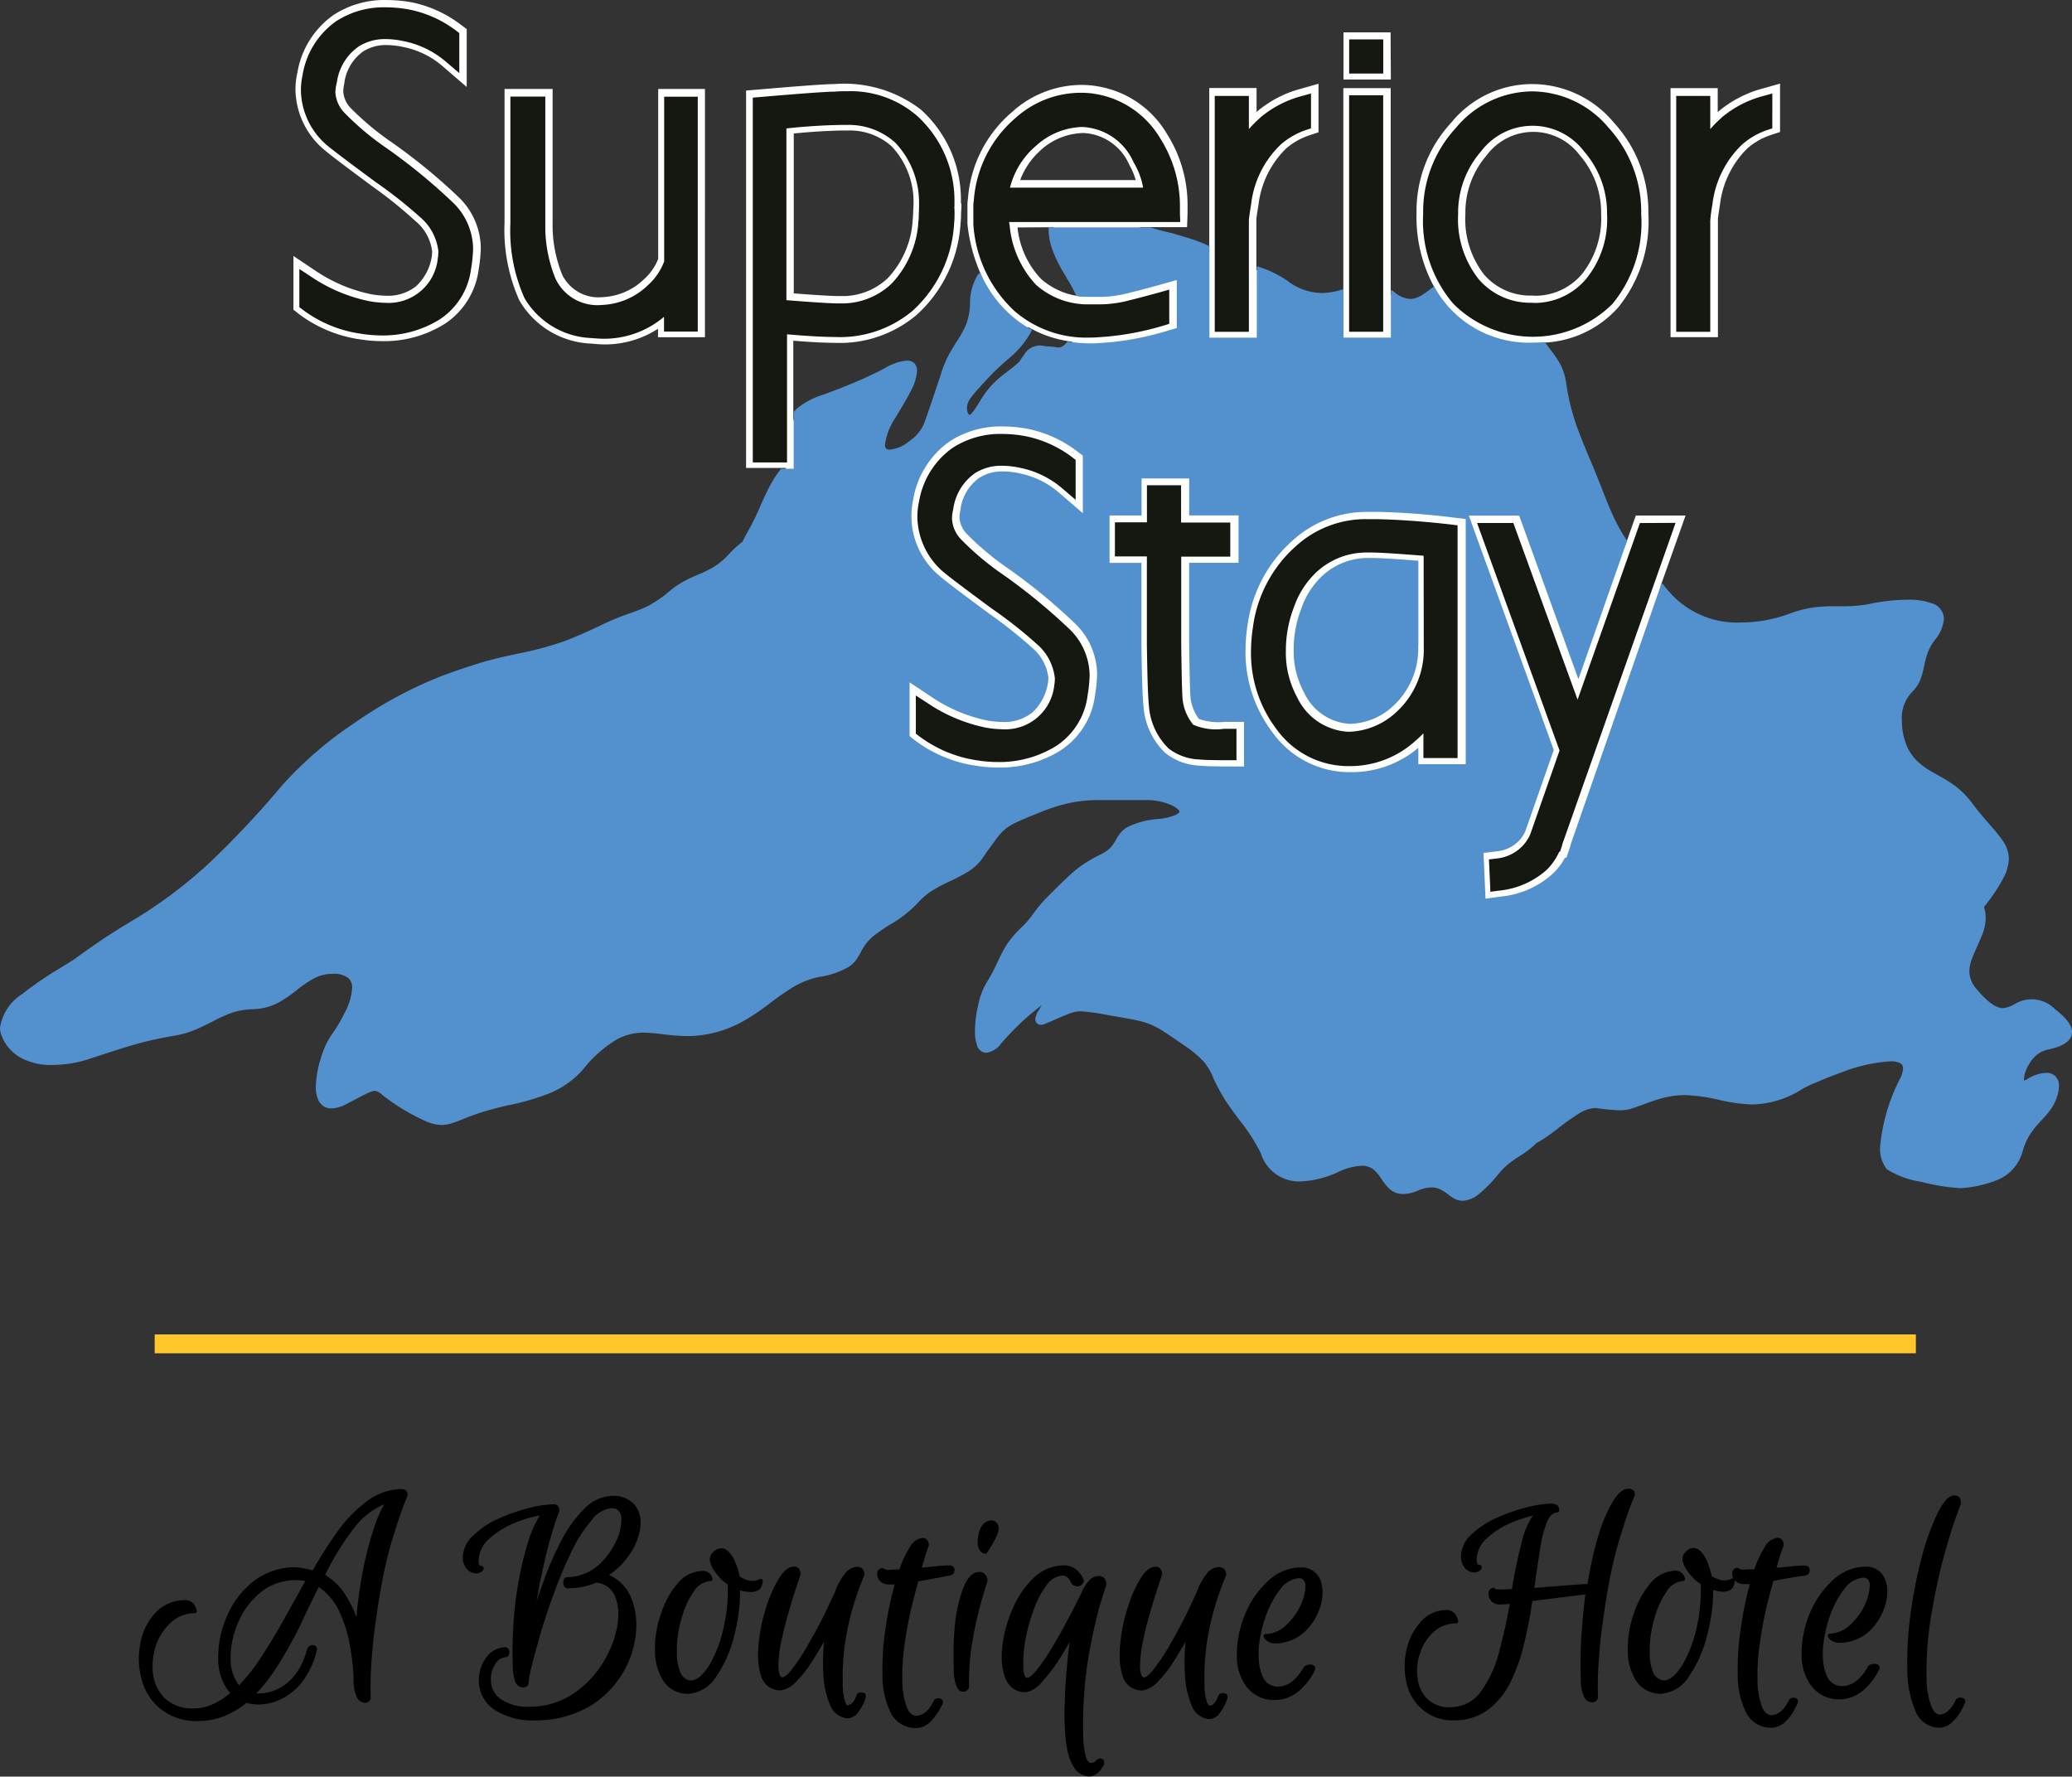
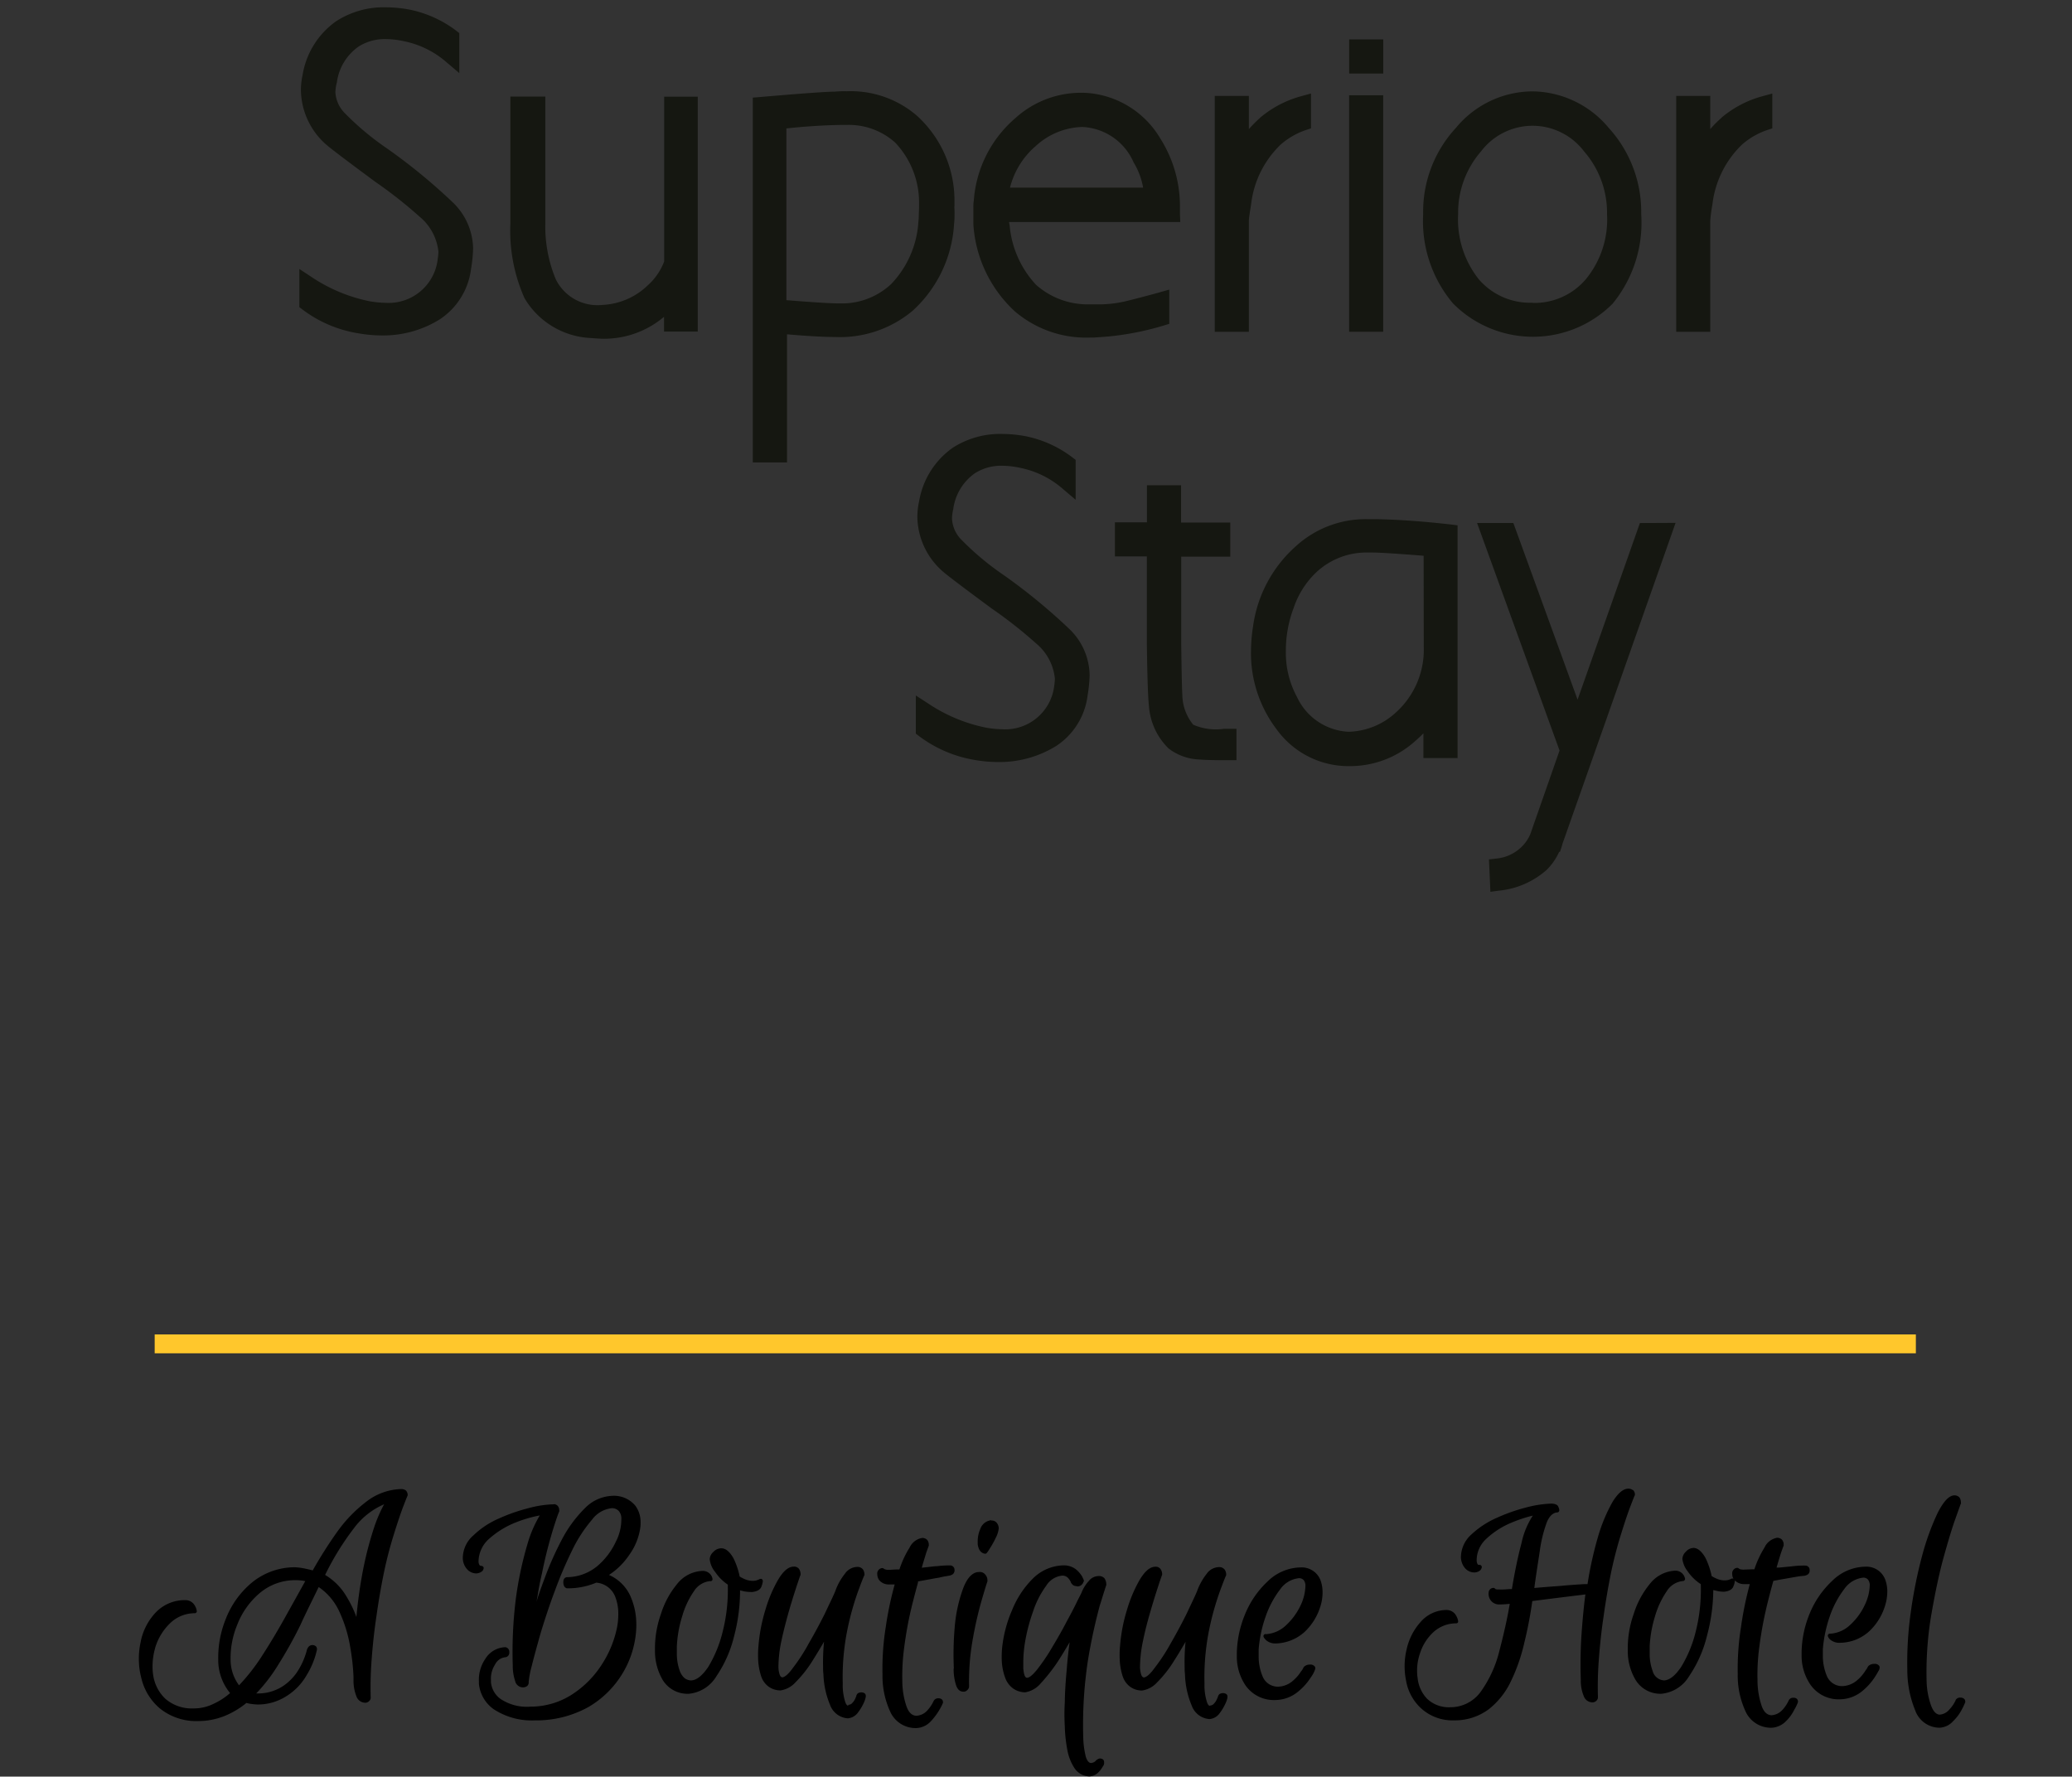
<svg xmlns="http://www.w3.org/2000/svg" width="69.977" height="60" viewBox="0 0 69.977 60">
  <rect x="0" y="0" width="69.977" height="60" fill="#333333" stroke="none" />
  <path d="M25.866,244.145a1.447,1.447,0,0,1-.285-.85,2.944,2.944,0,0,1,.229-1.207h0a2.645,2.645,0,0,1,.748-1.052,1.85,1.85,0,0,1,1.209-.442,1.623,1.623,0,0,1,.336.032l-.71,1.275h0c-.268.48-.525.9-.767,1.275a6.572,6.572,0,0,1-.761.969Zm4.9-6.114a4.8,4.8,0,0,0-.355.835,11.761,11.761,0,0,0-.382,1.515c-.079.425-.147.9-.2,1.455a3.807,3.807,0,0,0-.329-.682,2.065,2.065,0,0,0-.727-.737,9.219,9.219,0,0,1,.969-1.572h0a2.5,2.5,0,0,1,1.024-.814Zm-2.6,4.886h0a2.475,2.475,0,0,1-.293.707h0a1.731,1.731,0,0,1-.554.567,1.542,1.542,0,0,1-.833.229h-.04a5.66,5.66,0,0,0,.75-.979,14.476,14.476,0,0,0,.731-1.309h0c.085-.185.212-.459.393-.822h0l.236-.484a2.022,2.022,0,0,1,.7.835,4.621,4.621,0,0,1,.37,1.224h0a7.414,7.414,0,0,1,.106.973v.121h0a1.417,1.417,0,0,0,.1.542.319.319,0,0,0,.293.212.179.179,0,0,0,.13-.051.157.157,0,0,0,.057-.142,12.045,12.045,0,0,1,.032-1.262c.036-.495.089-.979.161-1.457h0q.1-.722.244-1.432a13.5,13.5,0,0,1,.34-1.323h0q.191-.616.319-.95c.081-.212.127-.329.14-.355a.077.077,0,0,0,.013-.042.213.213,0,0,0-.062-.155h0a.247.247,0,0,0-.14-.047h0a2,2,0,0,0-1.16.4,4.737,4.737,0,0,0-.994,1.011h0a14.516,14.516,0,0,0-.85,1.336l-.153-.038-.089-.019h0a2.145,2.145,0,0,0-.359-.049h0a2.288,2.288,0,0,0-1.466.527,3.019,3.019,0,0,0-.875,1.232,3.458,3.458,0,0,0-.249,1.366h0v.062h0a1.753,1.753,0,0,0,.4,1.062,2.316,2.316,0,0,1-.563.365h0a1.5,1.5,0,0,1-.673.153,1.36,1.36,0,0,1-.954-.329,1.377,1.377,0,0,1-.406-.784,1.968,1.968,0,0,1-.023-.249,2.337,2.337,0,0,1,.1-.722,1.912,1.912,0,0,1,.5-.8,1.194,1.194,0,0,1,.826-.331.059.059,0,0,0,.038-.013.079.079,0,0,0,.028-.032.127.127,0,0,0,0-.042.518.518,0,0,0-.064-.17.359.359,0,0,0-.317-.185h-.011a1.351,1.351,0,0,0-1,.425,2,2,0,0,0-.506,1.011,2.636,2.636,0,0,0-.055.637,2.477,2.477,0,0,0,.085.571,1.912,1.912,0,0,0,.625,1.015,1.95,1.95,0,0,0,1.285.425h0a2.4,2.4,0,0,0,.9-.172h0a2.885,2.885,0,0,0,.737-.44h0a1.089,1.089,0,0,0,.166.034,1.641,1.641,0,0,0,.212.019h0a1.791,1.791,0,0,0,1-.3,2.012,2.012,0,0,0,.661-.7,2.762,2.762,0,0,0,.342-.85h0a.151.151,0,0,0,0-.03.119.119,0,0,0-.055-.1.187.187,0,0,0-.1-.028h-.008a.181.181,0,0,0-.159.127Zm8.346-4.886a3.61,3.61,0,0,0-.867.13,5.974,5.974,0,0,0-1.013.355h0a2.87,2.87,0,0,0-.85.565,1.02,1.02,0,0,0-.359.771h0a.578.578,0,0,0,.153.382.425.425,0,0,0,.308.132h0a.336.336,0,0,0,.2-.081h0a.2.2,0,0,0,.045-.1.081.081,0,0,0-.079-.074.079.079,0,0,1-.064-.028.24.24,0,0,1-.032-.113,1.041,1.041,0,0,1,.368-.782,3.008,3.008,0,0,1,.9-.548,4.361,4.361,0,0,1,.8-.232,4.1,4.1,0,0,0-.425,1,12.045,12.045,0,0,0-.387,1.85h0a14.405,14.405,0,0,0-.1,2.211,1.636,1.636,0,0,0,.081.533.27.27,0,0,0,.27.212.231.231,0,0,0,.123-.036.157.157,0,0,0,.064-.147,3.114,3.114,0,0,1,.1-.525h0q.076-.317.306-1.134c.176-.574.334-1.039.472-1.4h0a13.762,13.762,0,0,1,.586-1.379,4.753,4.753,0,0,1,.673-1.039h0a.96.96,0,0,1,.667-.391.314.314,0,0,1,.225.081.365.365,0,0,1,.1.234h0a.58.58,0,0,1,0,.087,1.615,1.615,0,0,1-.183.724h0a2.413,2.413,0,0,1-.637.837,1.634,1.634,0,0,1-1.013.367h-.013c-.079.017-.117.079-.113.183s.045.176.123.193h.017a2.462,2.462,0,0,0,.973-.191.746.746,0,0,1,.637.469,1.546,1.546,0,0,1,.106.533,2.46,2.46,0,0,1-.04.5,3.579,3.579,0,0,1-.5,1.236,3.352,3.352,0,0,1-1,1.024,2.579,2.579,0,0,1-1.419.425,1.6,1.6,0,0,1-1.022-.263h0a.786.786,0,0,1-.319-.563v-.064a.875.875,0,0,1,.138-.531h0a.44.44,0,0,1,.359-.249h0a.142.142,0,0,0,.093-.059.161.161,0,0,0,.03-.1.1.1,0,0,0,0-.025.172.172,0,0,0-.036-.1.155.155,0,0,0-.093-.053H34.85a.822.822,0,0,0-.671.4,1.249,1.249,0,0,0-.212.756h0v.081h0a1.2,1.2,0,0,0,.489.85,2.342,2.342,0,0,0,1.4.384h0a3.628,3.628,0,0,0,1.812-.452h0a3.263,3.263,0,0,0,1.134-1.109,3.229,3.229,0,0,0,.467-1.379,2.785,2.785,0,0,0,.013-.374,2.337,2.337,0,0,0-.2-.886h0a1.421,1.421,0,0,0-.722-.712,2.4,2.4,0,0,0,.686-.678,2.076,2.076,0,0,0,.368-.892,1.294,1.294,0,0,0,.013-.236.92.92,0,0,0-.176-.531.937.937,0,0,0-.782-.334h0a1.364,1.364,0,0,0-.911.406,4.3,4.3,0,0,0-.752,1h0a10.725,10.725,0,0,0-.605,1.34c-.106.289-.212.565-.287.828l.032-.183h0c.042-.27.093-.529.151-.773h0a15.274,15.274,0,0,1,.391-1.54c.1-.317.166-.5.191-.55a.062.062,0,0,0,0-.043.212.212,0,0,0-.059-.155.223.223,0,0,0-.106-.051Zm5.275,2.6a.072.072,0,0,0,.051-.023.062.062,0,0,0,.019-.053.3.3,0,0,0-.055-.136.336.336,0,0,0-.28-.138h-.011a1.149,1.149,0,0,0-.85.442h0a2.974,2.974,0,0,0-.548,1.018,3.48,3.48,0,0,0-.2,1.2h0v.062h0a1.931,1.931,0,0,0,.268.973.986.986,0,0,0,.873.455h0a1.219,1.219,0,0,0,.933-.591,4.138,4.138,0,0,0,.6-1.36,6.052,6.052,0,0,0,.2-1.542l.121.03a1.2,1.2,0,0,0,.251.025H43.2c.176-.021.283-.087.314-.2a.561.561,0,0,0,.042-.164.1.1,0,0,0-.013-.049.085.085,0,0,0-.028-.028.068.068,0,0,0-.04,0,.066.066,0,0,0-.04.013l-.057.023h0a.424.424,0,0,1-.164.028.638.638,0,0,1-.24-.045,1.233,1.233,0,0,1-.2-.1,2.568,2.568,0,0,0-.212-.622h0c-.123-.212-.253-.323-.391-.331h-.036a.372.372,0,0,0-.259.132.329.329,0,0,0-.113.244.805.805,0,0,0,.185.425,1.538,1.538,0,0,0,.425.425v.042a5.708,5.708,0,0,1-.172,1.542,4.248,4.248,0,0,1-.491,1.2c-.2.293-.389.444-.576.452a.38.38,0,0,1-.225-.081.582.582,0,0,1-.157-.238,1.7,1.7,0,0,1-.1-.559v-.27h0a3.985,3.985,0,0,1,.181-1.02,2.853,2.853,0,0,1,.4-.85.729.729,0,0,1,.557-.338Zm4.65,4.2h0c-.034,0-.064-.036-.093-.108h0a1.842,1.842,0,0,1-.089-.637,8.051,8.051,0,0,1,.157-1.823,9.41,9.41,0,0,1,.37-1.319h0c.106-.285.17-.45.193-.495a.076.076,0,0,0,.013-.042.3.3,0,0,0-.055-.181.229.229,0,0,0-.2-.079.518.518,0,0,0-.408.234,1.99,1.99,0,0,0-.321.58c-.042.108-.134.3-.272.588h0l-.1.212c-.178.351-.353.676-.527.973h0a6.187,6.187,0,0,1-.529.818h0c-.153.212-.272.312-.359.323-.038,0-.066-.028-.087-.076a.835.835,0,0,1-.047-.274,4.272,4.272,0,0,1,.1-.879h0c.064-.3.149-.637.259-1.024.083-.289.172-.569.263-.85h0l.034-.1h0c.045-.136.072-.212.081-.234a.062.062,0,0,0,.011-.042.327.327,0,0,0-.049-.176.2.2,0,0,0-.185-.083h0c-.183,0-.359.159-.531.452a4.711,4.711,0,0,0-.425,1.011h0a5.666,5.666,0,0,0-.232,1.211,3.145,3.145,0,0,0-.013.4,2.124,2.124,0,0,0,.106.637h0a.709.709,0,0,0,.249.342.686.686,0,0,0,.4.127h0a.85.85,0,0,0,.514-.28,4,4,0,0,0,.533-.665c.134-.212.274-.44.425-.7a7.036,7.036,0,0,0-.032.879,1.4,1.4,0,0,0,.011.212,2.932,2.932,0,0,0,.225,1.045h0a.686.686,0,0,0,.6.452h0a.472.472,0,0,0,.34-.193h0a1.7,1.7,0,0,0,.2-.334.85.85,0,0,0,.066-.2v-.042a.1.1,0,0,0-.064-.089.2.2,0,0,0-.091-.019.212.212,0,0,0-.083.017.119.119,0,0,0-.062.053.13.13,0,0,0-.023.064h0l-.028.066h0a.467.467,0,0,1-.1.153h0a.17.17,0,0,1-.132.066Zm4.831-6.262a.444.444,0,0,0-.37.3,1.041,1.041,0,0,0-.085.452h0v.062c.028.189.106.293.24.317h.013a.074.074,0,0,0,.049-.019,1.523,1.523,0,0,0,.115-.17,2.91,2.91,0,0,0,.187-.336.935.935,0,0,0,.106-.327h0a.306.306,0,0,0-.064-.187.212.212,0,0,0-.187-.081Zm3.135,2.056a.391.391,0,0,0-.038-.1l-.023-.051h0a.937.937,0,0,0-.212-.246.669.669,0,0,0-.425-.134h0a1.512,1.512,0,0,0-1.03.446h0a3.161,3.161,0,0,0-.7,1.062,4.31,4.31,0,0,0-.334,1.243,3.256,3.256,0,0,0-.017.425,1.912,1.912,0,0,0,.123.637h0a.761.761,0,0,0,.261.344.712.712,0,0,0,.408.13h0a.865.865,0,0,0,.523-.3h0a6.03,6.03,0,0,0,.554-.7c.1-.151.244-.382.425-.693-.047.34-.079.654-.1.941q-.057.6-.064,1.09a6.8,6.8,0,0,0,0,.807,4.867,4.867,0,0,0,.087.807,1.646,1.646,0,0,0,.249.622h0a.625.625,0,0,0,.493.266h.011a.47.47,0,0,0,.266-.11.831.831,0,0,0,.157-.191l.042-.066a.151.151,0,0,0,.023-.068v-.053a.106.106,0,0,0-.045-.089.159.159,0,0,0-.091-.028h-.017a.283.283,0,0,0-.151.1.27.27,0,0,1-.138.053c-.074,0-.134-.081-.176-.212a2.949,2.949,0,0,1-.087-.659,14.388,14.388,0,0,1,.157-2.585,18.677,18.677,0,0,1,.4-1.857l.049-.153h0c.1-.327.159-.508.172-.54a.081.081,0,0,0,0-.04.355.355,0,0,0-.059-.189h0a.238.238,0,0,0-.2-.079.425.425,0,0,0-.331.166,1.274,1.274,0,0,0-.244.389h0a.76.76,0,0,1-.036.076h0l-.108.212h0c-.083.176-.212.425-.376.724h0c-.108.212-.27.5-.489.865a6.584,6.584,0,0,1-.489.72c-.142.178-.253.272-.334.283s-.117-.113-.136-.306v-.149a4.125,4.125,0,0,1,.055-.729,6.017,6.017,0,0,1,.272-1.047h0a3.08,3.08,0,0,1,.444-.873h0a.72.72,0,0,1,.546-.346.261.261,0,0,1,.212.1h0a.559.559,0,0,1,.076.117v.013a.28.28,0,0,0,.042.057.166.166,0,0,0,.087.059l.1.019H54.2a.212.212,0,0,0,.168-.113l.015-.036a.17.17,0,0,0,.021-.051Zm4.249,4.212h0c-.032,0-.062-.036-.091-.108h0a1.842,1.842,0,0,1-.089-.637,8.051,8.051,0,0,1,.157-1.823,9.41,9.41,0,0,1,.37-1.319h0c.106-.285.17-.45.193-.495a.077.077,0,0,0,.013-.042.3.3,0,0,0-.055-.181.234.234,0,0,0-.2-.079.523.523,0,0,0-.41.234,2.042,2.042,0,0,0-.319.58c-.045.108-.134.3-.272.588h0l-.1.212c-.176.351-.353.676-.525.973h0a6.187,6.187,0,0,1-.535.816h0c-.153.212-.274.312-.361.323-.036,0-.064-.028-.087-.076a.9.9,0,0,1-.047-.274,4.437,4.437,0,0,1,.1-.879h0q.091-.455.259-1.024c.083-.289.17-.569.263-.85h0l.032-.1h0l.081-.234a.064.064,0,0,0,.013-.042.31.31,0,0,0-.051-.176.193.193,0,0,0-.183-.083h0c-.181,0-.357.159-.531.452a4.714,4.714,0,0,0-.425,1.011h0a5.538,5.538,0,0,0-.232,1.211,3.144,3.144,0,0,0-.013.4,2.124,2.124,0,0,0,.106.637h0a.709.709,0,0,0,.249.342.684.684,0,0,0,.4.127h0a.85.85,0,0,0,.514-.28,3.892,3.892,0,0,0,.531-.665c.136-.212.276-.44.425-.7a7.01,7.01,0,0,0-.03.879,1.4,1.4,0,0,0,.011.212,2.932,2.932,0,0,0,.229,1.066h0a.686.686,0,0,0,.6.452h0a.467.467,0,0,0,.338-.193h0a1.6,1.6,0,0,0,.2-.334.8.8,0,0,0,.068-.2v-.042a.1.1,0,0,0-.064-.089.2.2,0,0,0-.091-.019.213.213,0,0,0-.083.017.11.11,0,0,0-.062.053.162.162,0,0,0-.025.064h0l-.03.066h0a.471.471,0,0,1-.1.153h0a.172.172,0,0,1-.134.066Zm1.882-2.424a.072.072,0,0,0-.051.023.068.068,0,0,0-.019.053c0,.03.032.074.091.134a.469.469,0,0,0,.321.108h0a1.506,1.506,0,0,0,.988-.4h0a1.978,1.978,0,0,0,.527-.867,1.568,1.568,0,0,0,.068-.5,1.171,1.171,0,0,0-.072-.376h0a.68.68,0,0,0-.659-.425h0a1.629,1.629,0,0,0-1.12.469,3.144,3.144,0,0,0-.761,1.1h0a3.637,3.637,0,0,0-.283,1.309v.147a1.736,1.736,0,0,0,.3.969,1.17,1.17,0,0,0,1.024.484h0a1.215,1.215,0,0,0,.729-.27,2.007,2.007,0,0,0,.444-.491,1.007,1.007,0,0,0,.153-.293v-.032a.1.1,0,0,0-.011-.036.178.178,0,0,0-.17-.074.278.278,0,0,0-.166.047.155.155,0,0,0-.057.062h0a.472.472,0,0,1-.083.127h0l-.019.032h0a1.4,1.4,0,0,1-.3.319.786.786,0,0,1-.459.159.554.554,0,0,1-.518-.355,1.761,1.761,0,0,1-.13-.637v-.263a4.361,4.361,0,0,1,.234-1.109,3.278,3.278,0,0,1,.5-.933.879.879,0,0,1,.637-.368.212.212,0,0,1,.147.062.3.3,0,0,1,.062.183,1.629,1.629,0,0,1-.161.669,2.182,2.182,0,0,1-.495.678,1.079,1.079,0,0,1-.688.3Zm9.687-4.406h0a3.75,3.75,0,0,0-.867.127h0a6.143,6.143,0,0,0-1.013.355h0a3.057,3.057,0,0,0-.85.557,1.045,1.045,0,0,0-.359.773h0a.589.589,0,0,0,.153.385.425.425,0,0,0,.308.13h0a.317.317,0,0,0,.2-.081h0a.212.212,0,0,0,.045-.1.081.081,0,0,0-.023-.053.077.077,0,0,0-.055-.023c-.032,0-.051,0-.062-.021a.251.251,0,0,1-.034-.119.986.986,0,0,1,.327-.741,2.814,2.814,0,0,1,.831-.537,4.778,4.778,0,0,1,.739-.246,2.721,2.721,0,0,0-.382.926c-.117.44-.227.958-.325,1.555-.115,0-.2.013-.246.013h0a1.981,1.981,0,0,1-.212,0,.244.244,0,0,1-.1-.013h0a.07.07,0,0,0-.028-.028.068.068,0,0,0-.04-.011h-.011a.166.166,0,0,0-.149.17.164.164,0,0,0,0,.064.351.351,0,0,0,.355.325h0a3.317,3.317,0,0,0,.359-.021c-.087.516-.212,1.062-.361,1.629a3.989,3.989,0,0,1-.62,1.34,1.26,1.26,0,0,1-1.028.523,1.062,1.062,0,0,1-.782-.285,1.181,1.181,0,0,1-.321-.7h0a1.164,1.164,0,0,1-.017-.191,1.759,1.759,0,0,1,.1-.652h0a1.646,1.646,0,0,1,.457-.714,1.137,1.137,0,0,1,.763-.291.074.074,0,0,0,.038-.011.068.068,0,0,0,.025-.03.1.1,0,0,0,0-.045.5.5,0,0,0-.064-.172.367.367,0,0,0-.317-.193h-.013a1.16,1.16,0,0,0-.867.4,2.033,2.033,0,0,0-.474.918A2.443,2.443,0,0,0,65.282,244a1.644,1.644,0,0,0,.512.928,1.57,1.57,0,0,0,1.109.4h0a1.912,1.912,0,0,0,1.168-.374,2.63,2.63,0,0,0,.758-.964,6.055,6.055,0,0,0,.448-1.3,13.66,13.66,0,0,0,.266-1.391l.45-.057.544-.068h0l.41-.051h0l.389-.047q-.076.563-.132,1.362a15.232,15.232,0,0,0-.023,1.529,1.324,1.324,0,0,0,.1.542.314.314,0,0,0,.291.212.178.178,0,0,0,.13-.051.159.159,0,0,0,.057-.142,12.074,12.074,0,0,1,.032-1.264c.036-.495.089-.979.161-1.457h0q.1-.722.244-1.434a13.6,13.6,0,0,1,.34-1.321h0q.191-.614.319-.95c.081-.212.127-.329.14-.355a.077.077,0,0,0,.013-.042.213.213,0,0,0-.062-.155h-.011a.253.253,0,0,0-.144-.047h0c-.185,0-.365.164-.546.461a5.611,5.611,0,0,0-.48,1.154h0a12.663,12.663,0,0,0-.357,1.608H71.32c-.323.019-.58.038-.773.057l-.161.013c-.329.023-.586.045-.775.062q.053-.4.153-1.039h0l.032-.212h0a4.559,4.559,0,0,1,.238-.971c.089-.212.212-.323.351-.329a.087.087,0,0,0,.051-.023.079.079,0,0,0,.019-.053.23.23,0,0,0-.025-.093c-.019-.079-.087-.115-.2-.127Zm6.16,2.592a.425.425,0,0,0,.327.127h.181a11.709,11.709,0,0,0-.3,1.466,8.978,8.978,0,0,0-.108,1.578,2.874,2.874,0,0,0,.285,1.3.941.941,0,0,0,.85.508h0a.716.716,0,0,0,.484-.212,1.419,1.419,0,0,0,.293-.4,1.488,1.488,0,0,0,.121-.249h0a.172.172,0,0,0,0-.034.111.111,0,0,0-.053-.093.147.147,0,0,0-.087-.025h-.025a.161.161,0,0,0-.151.1h0a1.192,1.192,0,0,1-.212.314.542.542,0,0,1-.357.176c-.155,0-.27-.113-.34-.314h0a2.717,2.717,0,0,1-.14-.85,7.138,7.138,0,0,1,.062-1.151c.055-.425.125-.816.212-1.2.055-.249.142-.591.261-1.022l.212-.04h0l.389-.068h0l.123-.021h0a2.369,2.369,0,0,1,.272-.038h0q.212-.015.229-.159a.212.212,0,0,0,0-.049.134.134,0,0,0-.042-.1.147.147,0,0,0-.089-.042h-.013a3.163,3.163,0,0,0-.448.025l-.425.042h-.1c.03-.1.066-.227.11-.368h0l.045-.144.085-.234a.109.109,0,0,0,0-.028.251.251,0,0,0-.059-.17h0a.232.232,0,0,0-.161-.062h0a.578.578,0,0,0-.425.325,3.466,3.466,0,0,0-.344.739H77l-.3.011a.438.438,0,0,1-.151-.017l-.032-.021a.074.074,0,0,0-.053-.021h-.015a.187.187,0,0,0-.153.153h0a.2.2,0,0,0,0,.07.3.3,0,0,0,.042.147h0a.068.068,0,0,0-.04-.011.07.07,0,0,0-.04.013l-.055.023h0a.425.425,0,0,1-.161.028.662.662,0,0,1-.242-.045,1.255,1.255,0,0,1-.2-.1,2.549,2.549,0,0,0-.212-.62h0q-.185-.319-.389-.331h-.013a.365.365,0,0,0-.261.132.344.344,0,0,0-.113.242.85.85,0,0,0,.185.425,1.547,1.547,0,0,0,.438.425v.064a5.774,5.774,0,0,1-.174,1.542,4.21,4.21,0,0,1-.493,1.192c-.2.293-.389.444-.576.452a.425.425,0,0,1-.385-.319,1.648,1.648,0,0,1-.1-.559v-.27h0a4.11,4.11,0,0,1,.181-1.02,2.957,2.957,0,0,1,.4-.85.722.722,0,0,1,.544-.338.081.081,0,0,0,.051-.023.079.079,0,0,0,.019-.053.344.344,0,0,0-.057-.136.329.329,0,0,0-.28-.138h0a1.156,1.156,0,0,0-.85.444h0a3.012,3.012,0,0,0-.548,1.02,3.463,3.463,0,0,0-.2,1.2h0V243h0a1.912,1.912,0,0,0,.27.973.981.981,0,0,0,.871.457h0a1.228,1.228,0,0,0,.935-.6,4.185,4.185,0,0,0,.6-1.36,6.078,6.078,0,0,0,.212-1.542l.119.028a1.086,1.086,0,0,0,.253.028h0c.178-.021.283-.089.314-.2a.5.5,0,0,0,.042-.164.078.078,0,0,0,0-.023ZM49.8,240.449h0c.138-.013.212-.064.229-.159a.132.132,0,0,0,0-.049.134.134,0,0,0-.04-.1.161.161,0,0,0-.091-.045h0a3.19,3.19,0,0,0-.45.025c-.087,0-.229.021-.425.042l-.1.011c.028-.1.062-.212.1-.336h0l.053-.176.085-.234a.126.126,0,0,0,0-.028.249.249,0,0,0-.059-.17h0a.227.227,0,0,0-.164-.062h0a.576.576,0,0,0-.425.325,3.271,3.271,0,0,0-.344.739h-.042c-.142,0-.24.013-.3.013a.37.37,0,0,1-.151-.019l-.034-.019a.07.07,0,0,0-.053-.021h-.013a.189.189,0,0,0-.155.155h0a.33.33,0,0,0,0,.066.34.34,0,0,0,.076.2.425.425,0,0,0,.329.132h.183a11.518,11.518,0,0,0-.306,1.466,8.937,8.937,0,0,0-.106,1.576,2.881,2.881,0,0,0,.283,1.3h0a.939.939,0,0,0,.85.508h0a.705.705,0,0,0,.484-.212,2.2,2.2,0,0,0,.425-.637h0a.083.083,0,0,0,0-.032.117.117,0,0,0-.053-.1.191.191,0,0,0-.087-.025h-.028a.17.17,0,0,0-.151.1h0a1.23,1.23,0,0,1-.212.314.538.538,0,0,1-.359.176c-.155,0-.268-.113-.34-.314h0a2.651,2.651,0,0,1-.142-.85,7.222,7.222,0,0,1,.064-1.149q.083-.637.212-1.2c.055-.238.138-.567.253-.984h0v-.04l.212-.038h0l.382-.07h0l.119-.019h0a2.464,2.464,0,0,1,.289-.057Zm.2,3.133a1.771,1.771,0,0,0,.079.55c.049.153.132.227.246.227a.157.157,0,0,0,.134-.053.161.161,0,0,0,.062-.138,8.1,8.1,0,0,1,.136-1.64,12.546,12.546,0,0,1,.314-1.34h0c.091-.31.149-.495.17-.552a.068.068,0,0,0,0-.03.287.287,0,0,0-.072-.2.232.232,0,0,0-.212-.087h0c-.212,0-.389.183-.525.523a4.886,4.886,0,0,0-.283,1.2h0a10.621,10.621,0,0,0-.042,1.534ZM79.594,242.4a.072.072,0,0,0-.072.074.255.255,0,0,0,.091.134.476.476,0,0,0,.336.1h0a1.487,1.487,0,0,0,.986-.4h0a1.978,1.978,0,0,0,.527-.869,1.627,1.627,0,0,0,.07-.5,1.173,1.173,0,0,0-.074-.376h0a.678.678,0,0,0-.659-.425h0a1.627,1.627,0,0,0-1.12.472,3.142,3.142,0,0,0-.761,1.094h0a3.569,3.569,0,0,0-.28,1.306v.149a1.734,1.734,0,0,0,.3.967,1.16,1.16,0,0,0,1.011.491h0a1.211,1.211,0,0,0,.729-.27,2.107,2.107,0,0,0,.442-.493c.045-.07.081-.132.108-.183a.249.249,0,0,0,.045-.108v-.034a.072.072,0,0,0-.011-.036.178.178,0,0,0-.17-.072.289.289,0,0,0-.164.045.168.168,0,0,0-.059.064h0a.512.512,0,0,1-.062.1h0l-.042.064h0a1.353,1.353,0,0,1-.3.319.8.8,0,0,1-.461.159.554.554,0,0,1-.518-.355,1.742,1.742,0,0,1-.13-.637v-.263a4.5,4.5,0,0,1,.236-1.109,3.278,3.278,0,0,1,.5-.933.892.892,0,0,1,.637-.367.212.212,0,0,1,.147.062.3.3,0,0,1,.064.183,1.623,1.623,0,0,1-.164.669,2.124,2.124,0,0,1-.495.68,1.075,1.075,0,0,1-.682.3Zm4.249,2.245h0a1.156,1.156,0,0,1-.212.314.478.478,0,0,1-.323.176c-.127,0-.227-.115-.3-.314h0a2.655,2.655,0,0,1-.149-.85,11.715,11.715,0,0,1,.14-2.095q.189-1.12.4-1.925.27-.981.425-1.408l.134-.376h0c.034-.093.053-.147.059-.161a.066.066,0,0,0,0-.04.28.28,0,0,0-.053-.172h0a.23.23,0,0,0-.164-.064h0c-.185,0-.374.212-.571.6a8.536,8.536,0,0,0-.518,1.428h0a15.671,15.671,0,0,0-.382,1.891,12.166,12.166,0,0,0-.121,1.978h0a3.594,3.594,0,0,0,.268,1.368.877.877,0,0,0,.814.582h0a.654.654,0,0,0,.467-.223,1.545,1.545,0,0,0,.293-.393h0a2.145,2.145,0,0,0,.115-.246.036.036,0,0,0,0-.021c0-.072-.047-.117-.132-.134H84a.172.172,0,0,0-.164.087Z" transform="translate(-17.793 -187.229)" fill-rule="evenodd" />
  <rect width="59.48" height="0.637" transform="translate(5.224 45.066)" fill="#ffc72c" />
-   <path d="M49.458,10.657l-.136.1a1.275,1.275,0,0,1-.729.329,1.049,1.049,0,0,1-.665-.293h0V3.832h-1.6v6.944l-.359.066a2.22,2.22,0,0,1-.38.036,2.092,2.092,0,0,1-1.255-.455,3.424,3.424,0,0,0-.943-.45v-1.7c0-.047.023-.212.072-.5a3.163,3.163,0,0,1,.924-1.895,2.322,2.322,0,0,1,.778-.448l.325-.108V3.683l-.605.172a3.8,3.8,0,0,0-1.487.78h0V3.828H41.8V9.3l-.229-.1a8.053,8.053,0,0,0-1.122-.359c-.34-.093-.688-.187-1.022-.314h1.623l.017-.457V7.836a4.484,4.484,0,0,0-.7-2.466,3.352,3.352,0,0,0-2.337-1.6,3.061,3.061,0,0,0-.531-.047,3.5,3.5,0,0,0-2.362.918,4.249,4.249,0,0,0-1.487,2.929,1.285,1.285,0,0,0-.017.238v.61a5.608,5.608,0,0,0,.482,1.763,1.748,1.748,0,0,0-.242.865,2.309,2.309,0,0,1-.474,1.394,4.036,4.036,0,0,0-.486.975c-.161.5-.334,1-.506,1.487l-.074.212a1.759,1.759,0,0,1-1.323,1.018.283.283,0,0,1-.308-.319,2.23,2.23,0,0,1,.378-.994c.023-.04.055-.091.093-.153a3.886,3.886,0,0,0,.61-1.332.181.181,0,0,0-.212-.212,1.587,1.587,0,0,0-.637.212,16.043,16.043,0,0,1-2.169.941c-.744.272-.971.54-1.013.816v-2.73q.884.072,1.4.072a4.01,4.01,0,0,0,2.762-.941A4.532,4.532,0,0,0,33.4,8.408a2.677,2.677,0,0,0,.017-.319c0-.087.013-.183.013-.285V7.747L33.413,7.7V7.564a4.084,4.084,0,0,0-1.36-3.014,4.249,4.249,0,0,0-2.912-.856q-.425,0-2.549.183l-.435.036V16.658h1.355a4.778,4.778,0,0,0-.735,1.289,7.942,7.942,0,0,1-.438.884,3.539,3.539,0,0,0-.185.357,3.611,3.611,0,0,0-.474.425,2.738,2.738,0,0,1-1.1.729,3.288,3.288,0,0,0-.913.529,3.69,3.69,0,0,1-1.4.78,7.331,7.331,0,0,0-.835.336,11.138,11.138,0,0,1-2.9,1.035,15.463,15.463,0,0,0-2.624.767,15,15,0,0,0-5.326,3.671,19.952,19.952,0,0,1-5.1,4.584,21.647,21.647,0,0,0-1.872,1.243,6.1,6.1,0,0,1-.527.336c-.794.489-1.978,1.215-1.978,1.895a.536.536,0,0,0,.038.212,1.515,1.515,0,0,0,1.561.907,4.121,4.121,0,0,0,1.224-.212l.425-.136A14.148,14.148,0,0,1,6.8,35.65a3.964,3.964,0,0,0,1.26-.463,2.991,2.991,0,0,1,1.43-.438,2.249,2.249,0,0,0,1.423-.637,1.951,1.951,0,0,1,1.275-.574h0c.61,0,.816.272.816.637a3.589,3.589,0,0,1-.754,1.7,3.556,3.556,0,0,0-.48,1.627c0,.334.1.582.382.582a.971.971,0,0,0,.425-.13l.31-.161a2,2,0,0,1,.724-.3c.138,0,.2.066.355.189a5.566,5.566,0,0,0,.718.495,2.654,2.654,0,0,0,1.194.491,1.767,1.767,0,0,0,.65-.181c.17-.066.372-.147.637-.234.323-.108.656-.185.986-.261a4.107,4.107,0,0,0,2.415-1.173c.894-1.052,1.527-1.275,2.154-1.275a5.538,5.538,0,0,1,.665.055,6.25,6.25,0,0,0,.805.064,3.588,3.588,0,0,0,1.275-.232,5.67,5.67,0,0,0,1.464-.871,4.09,4.09,0,0,1,1.7-.892c1.015-.2,1.139-.425,1.3-.748a1.733,1.733,0,0,1,.6-.7c.191-.14.353-.242.5-.336a3.922,3.922,0,0,0,.907-.727,3.367,3.367,0,0,1,1.12-.729,2.327,2.327,0,0,0,.994-.69l.147-.212c.637-.9.637-.9,1.825-1.383l.034-.015a4.973,4.973,0,0,1,2.124-.425h.86c.17,0,.363,0,.571-.011h.1c.678,0,1.275.283,1.275.544,0,.164-.24.319-.85.391-1.037.121-1.164.357-1.313.637a1.17,1.17,0,0,1-.6.569,4.95,4.95,0,0,0-1.487,1.143c-.1.1-.2.2-.306.3a3.917,3.917,0,0,0-.408.493,3.055,3.055,0,0,1-.361.425,3.2,3.2,0,0,0-.831,1.179,5.693,5.693,0,0,1-.4.741,3.511,3.511,0,0,0-.357,1.534c0,.334.068.584.236.584.093,0,.212-.079.38-.261a8.831,8.831,0,0,1,1.6-1.464.605.605,0,0,1,.24-.134c.017,0,.023,0,.023.025a1.457,1.457,0,0,1-.212.389,1.548,1.548,0,0,0-.238.465c0,.028.013.042.04.042a.213.213,0,0,0,.074-.019l.461-.2a1.912,1.912,0,0,1,.82-.24,6.522,6.522,0,0,1,.992.138l.27.047A4,4,0,0,1,41.054,36,2.308,2.308,0,0,1,42.1,37.145a6.709,6.709,0,0,0,.387.724c.13.212.308.446.493.695a6.123,6.123,0,0,1,.741,1.151,1.217,1.217,0,0,0,1.2.869,3.291,3.291,0,0,0,1.247-.319,2.124,2.124,0,0,1,.831-.212.907.907,0,0,1,.792.52c.172.251.3.44.608.44a1.16,1.16,0,0,0,.435-.1,1.389,1.389,0,0,1,.523-.119,1.03,1.03,0,0,1,.637.257.705.705,0,0,0,.425.193c.238,0,.557-.212,1.12-.888a3.023,3.023,0,0,1,.735-.61,2.488,2.488,0,0,0,.533-.425c.057-.036.117-.07.181-.106a5.459,5.459,0,0,0,.593-.425,2.691,2.691,0,0,1,1.294-.693.425.425,0,0,1,.074,0,6,6,0,0,0,.769.076,1.487,1.487,0,0,0,.625-.147c.155-.059.355-.138.661-.232a3.186,3.186,0,0,1,.93-.14,5.311,5.311,0,0,1,1.162.161,5.185,5.185,0,0,0,1.1.153,3.029,3.029,0,0,0,1.651-.518,8.837,8.837,0,0,1,3.012-.947c.353,0,.588.1.588.387a.986.986,0,0,1-.1.387,6.543,6.543,0,0,0-.671,2.267.99.99,0,0,0,.191.65,7.693,7.693,0,0,0,2.347.582h.042c.826-.089,1.687-.251,1.935-1.134a2.515,2.515,0,0,1,.68-1.117,1.912,1.912,0,0,0,.478-.7,1.1,1.1,0,0,0,.068-.34.259.259,0,0,0-.3-.272,1.241,1.241,0,0,0-.567.191.412.412,0,0,1-.2.068c-.1,0-.151-.085-.151-.212A1.313,1.313,0,0,1,70.1,36.13c.465-.091.71-.238.71-.446,0-.172-.168-.389-.516-.654a1.19,1.19,0,0,0-.714-.3,1.09,1.09,0,0,0-.508.157,1.037,1.037,0,0,1-.452.142c-.246,0-.548-.155-1-.686a1.062,1.062,0,0,1-.287-.705,2.124,2.124,0,0,1,.266-.869,2.222,2.222,0,0,0,.278-.922,1.092,1.092,0,0,0-.079-.406c.059-.068.117-.138.174-.212a2.623,2.623,0,0,0,.686-1.381c0-.319-.236-.625-.588-1.03-.181-.212-.391-.444-.616-.748a3.014,3.014,0,0,0-1.1-.9,3.068,3.068,0,0,1-.805-.576,2.1,2.1,0,0,1-.5-1.4,1.453,1.453,0,0,1,.376-1.062,1.4,1.4,0,0,0,.374-.814,2.139,2.139,0,0,1,.384-.941,1.126,1.126,0,0,0,.28-.637c0-.391-.5-.5-1.062-.5a6.7,6.7,0,0,0-1.253.136,4.557,4.557,0,0,1-.979.083h-.223a3.892,3.892,0,0,0-1.474.234,5.024,5.024,0,0,1-1.7.31,3.252,3.252,0,0,1-2.379-.924,4.758,4.758,0,0,1-.357-.414l.85-2.4h-1.68l-.355,1.009-.07-.1a8.448,8.448,0,0,1-.871-1.816c-.132-.348-.266-.667-.4-.975a9.608,9.608,0,0,1-.8-2.6,2.105,2.105,0,0,0-.514-1.062c-.072-.093-.144-.189-.212-.291a3.571,3.571,0,0,0,2.621-1.185,4.623,4.623,0,0,0,1.024-3.186A4.421,4.421,0,0,0,55.468,5a3.6,3.6,0,0,0-2.762-1.306A3.528,3.528,0,0,0,49.97,5,4.385,4.385,0,0,0,48.8,8.059,4.922,4.922,0,0,0,49.458,10.657Zm-33.5,1.149a2.589,2.589,0,0,0,1.17-1.867h0a4.863,4.863,0,0,0,.07-.72,2.42,2.42,0,0,0-.72-1.678,19.3,19.3,0,0,0-2.294-1.884h0A9.428,9.428,0,0,1,12.8,4.5a.873.873,0,0,1-.246-.552,1.156,1.156,0,0,1,.038-.285V3.634a1.557,1.557,0,0,1,.637-1.045,1.423,1.423,0,0,1,.792-.212,2.789,2.789,0,0,1,.571.068h0a2.887,2.887,0,0,1,1.34.667l.79.68V1.837l-.191-.142A4.1,4.1,0,0,0,14.893.939h0a4.769,4.769,0,0,0-.862-.083,3.157,3.157,0,0,0-1.8.5h0a2.985,2.985,0,0,0-1.228,1.954,2.562,2.562,0,0,0-.064.578,2.7,2.7,0,0,0,.935,1.995h0q.258.229,1.674,1.275a15,15,0,0,1,1.44,1.16,1.572,1.572,0,0,1,.567,1.028,1.912,1.912,0,0,1-.017.2,1.736,1.736,0,0,1-.527.977A1.523,1.523,0,0,1,14,10.842a3.059,3.059,0,0,1-.529-.055,5.247,5.247,0,0,1-1.861-.792L10.87,9.5v1.812l.181.144a4.482,4.482,0,0,0,2,.85h.013a4.871,4.871,0,0,0,.786.07A3.853,3.853,0,0,0,15.956,11.807ZM23.189,3.86V9.6a1.808,1.808,0,0,1-.478.684,2.143,2.143,0,0,1-1.389.605,1.365,1.365,0,0,1-1.37-.744,4.461,4.461,0,0,1-.329-1.772V3.86H18v4.51A5.825,5.825,0,0,0,18.5,11h0a2.939,2.939,0,0,0,2.377,1.457H20.9c.212.019.359.03.467.03a3.3,3.3,0,0,0,1.816-.529v.285h1.585V3.86ZM31.8,8.066c0-.123.013-.246.013-.368A2.732,2.732,0,0,0,31.078,5.8a2.124,2.124,0,0,0-1.506-.537h-.234c-.5.013-1.022.045-1.57.1v5.4c.794.062,1.313.091,1.559.091h.144a2.218,2.218,0,0,0,1.474-.608,3.126,3.126,0,0,0,.833-1.878V8.344c.013-.13.019-.212.019-.261V8.055Zm4.308-2.137a2.5,2.5,0,0,0-.693,1.007h3.9a2.111,2.111,0,0,0-.212-.506h0a1.781,1.781,0,0,0-1.542-1.083,2.205,2.205,0,0,0-1.457.582ZM47.924,1.948H46.333V3.541h1.6Zm4.822,8.894a2.069,2.069,0,0,0,1.636-.724h0a3.015,3.015,0,0,0,.652-2.039,2.942,2.942,0,0,0-.72-1.98,1.959,1.959,0,0,0-3.144,0,2.942,2.942,0,0,0-.72,1.98,3.055,3.055,0,0,0,.637,2.056,2.065,2.065,0,0,0,1.659.7Zm6.226-6.2h0V3.832H57.379v8.41h1.6V8.261c0-.047.023-.212.07-.5a3.18,3.18,0,0,1,.924-1.895,2.316,2.316,0,0,1,.777-.446l.327-.108V3.679l-.605.17a3.868,3.868,0,0,0-1.487.78h0ZM35.686,11.9a3.877,3.877,0,0,0,1.487.495l-.013.017a.544.544,0,0,1-.465.289,1.461,1.461,0,0,1-.164-.015,1.835,1.835,0,0,0-.191-.015c-.178,0-.334-.119-.6.125l-.242.353c-.523.482-.85.563-1.275,1.275-.185.3-.331.557-.484.557s-.249-.142-.249-.406c0-.319.38-.673.85-1.192.178-.2.461-.435.68-.637a2.921,2.921,0,0,0,.665-.845Zm.85-3.371V8.6a1.942,1.942,0,0,0,.119.614,4.525,4.525,0,0,0,.474.922,4.274,4.274,0,0,1,.357.659l.028.072h-.028a2.415,2.415,0,0,1-1.368-.593,2.966,2.966,0,0,1-.794-1.738Z" transform="translate(-0.96 -0.855)" fill="#fff" fill-rule="evenodd" />
  <path d="M68.92,9.007h0a1.864,1.864,0,0,1-.019.28v.034a3.336,3.336,0,0,1-.907,2.018A2.428,2.428,0,0,1,66.373,12h-.144q-.408,0-1.78-.11v-5.8q.937-.1,1.787-.117h.227a2.337,2.337,0,0,1,1.659.595,2.936,2.936,0,0,1,.807,2.052C68.931,8.739,68.926,8.868,68.92,9.007ZM52.741,12.539A2.392,2.392,0,0,0,53.8,10.823h0a4.692,4.692,0,0,0,.068-.684,2.205,2.205,0,0,0-.661-1.527,19.423,19.423,0,0,0-2.265-1.859h0a9.379,9.379,0,0,1-1.413-1.185,1.086,1.086,0,0,1-.312-.7,1.368,1.368,0,0,1,.053-.342V4.514A1.759,1.759,0,0,1,50,3.326a1.648,1.648,0,0,1,.916-.253,2.925,2.925,0,0,1,.616.072h0a3.123,3.123,0,0,1,1.445.716l.425.361V2.872L53.311,2.8a3.885,3.885,0,0,0-1.557-.716h0A4.327,4.327,0,0,0,50.921,2a2.959,2.959,0,0,0-1.674.467h0A2.762,2.762,0,0,0,48.11,4.282a2.379,2.379,0,0,0-.057.531,2.492,2.492,0,0,0,.865,1.833h0q.246.212,1.655,1.253A15.174,15.174,0,0,1,52.06,9.07a1.773,1.773,0,0,1,.637,1.185,2.21,2.21,0,0,1-.023.238,1.667,1.667,0,0,1-1.759,1.487,3.342,3.342,0,0,1-.571-.059A5.466,5.466,0,0,1,48.4,11.1l-.4-.263v1.289l.1.076a4.249,4.249,0,0,0,1.912.811h0a4.652,4.652,0,0,0,.75.068A3.611,3.611,0,0,0,52.741,12.539Zm36.895-7.7a3.369,3.369,0,0,0-2.573,1.23,4.166,4.166,0,0,0-1.109,2.915A4.309,4.309,0,0,0,86.962,12a3.8,3.8,0,0,0,5.389.011,4.312,4.312,0,0,0,.967-3.027,4.212,4.212,0,0,0-1.1-2.915A3.394,3.394,0,0,0,89.636,4.839ZM70.125,8.724V8.505h0a3.863,3.863,0,0,0-1.285-2.859,3.427,3.427,0,0,0-2.358-.811,3.378,3.378,0,0,0-.4.013q-.406,0-2.534.183l-.234.019V17.37H64.47V13.043q1.045.091,1.627.091a3.818,3.818,0,0,0,2.615-.886,4.307,4.307,0,0,0,1.4-2.94,2.385,2.385,0,0,0,.015-.3,2.689,2.689,0,0,0-.008-.28ZM84.357,19.286h-.287a3.494,3.494,0,0,0-2.4.9,4.423,4.423,0,0,0-1.462,2.728h0a5.5,5.5,0,0,0-.068.8A4.249,4.249,0,0,0,81,26.377a2.991,2.991,0,0,0,2.473,1.249,3.278,3.278,0,0,0,2.216-.85c.1-.085.189-.172.274-.257v.835h1.153v-7.86l-.225-.028q-1.387-.159-2.541-.181ZM85.974,23.6a2.85,2.85,0,0,1-.933,2.207,2.443,2.443,0,0,1-1.608.659,2.027,2.027,0,0,1-1.74-1.175,3.121,3.121,0,0,1-.376-1.559,4.053,4.053,0,0,1,.266-1.455h0a2.949,2.949,0,0,1,.765-1.2,2.483,2.483,0,0,1,1.663-.665H84.2q.4,0,1.77.11Zm7.3-4.183-2.105,5.965L89,19.416H87.775L90.56,27.1l-.986,2.821a1.33,1.33,0,0,1-.314.45,1.408,1.408,0,0,1-.85.378l-.234.028.049,1.094.276-.038a2.838,2.838,0,0,0,1.621-.7,1.984,1.984,0,0,0,.425-.612h.028l.057-.174.019-.064a.623.623,0,0,1,.028-.091h0l3.8-10.781ZM84.606,3.084H83.455V4.237h1.151Zm11.42,2.651a3.717,3.717,0,0,0-.376.378V4.992H94.5v7.966H95.65V9.2a5.36,5.36,0,0,1,.072-.537,3.34,3.34,0,0,1,1-2.027,2.53,2.53,0,0,1,.85-.491l.174-.057V4.911L97.422,5a3.594,3.594,0,0,0-1.4.733Zm-6.373,6.241a2.286,2.286,0,0,1-1.818-.788,3.249,3.249,0,0,1-.7-2.2,3.152,3.152,0,0,1,.775-2.124,2.182,2.182,0,0,1,3.477,0,3.155,3.155,0,0,1,.777,2.124,3.178,3.178,0,0,1-.71,2.188h0a2.277,2.277,0,0,1-1.8.807Zm-6.2-7.006v7.987h1.151V4.97ZM73.56,26.946a2.386,2.386,0,0,0,1.062-1.716h0a4.692,4.692,0,0,0,.068-.684,2.207,2.207,0,0,0-.661-1.527,19.544,19.544,0,0,0-2.262-1.859h0a9.379,9.379,0,0,1-1.413-1.185,1.081,1.081,0,0,1-.312-.7,1.368,1.368,0,0,1,.045-.338v-.015a1.763,1.763,0,0,1,.729-1.187,1.648,1.648,0,0,1,.916-.253,2.959,2.959,0,0,1,.618.072h0a3.125,3.125,0,0,1,1.442.716l.425.361V17.283l-.1-.076a3.87,3.87,0,0,0-1.557-.716h0a4.31,4.31,0,0,0-.82-.083,2.959,2.959,0,0,0-1.674.467h0a2.776,2.776,0,0,0-1.137,1.818,2.379,2.379,0,0,0-.057.531,2.492,2.492,0,0,0,.865,1.833h0q.244.212,1.655,1.253a14.9,14.9,0,0,1,1.487,1.17,1.777,1.777,0,0,1,.637,1.185,1.8,1.8,0,0,1-.021.24,1.664,1.664,0,0,1-1.759,1.476,3.363,3.363,0,0,1-.571-.059A5.466,5.466,0,0,1,69.22,25.5l-.4-.259V26.53l.1.076a4.3,4.3,0,0,0,1.9.814h0a4.673,4.673,0,0,0,.765.068A3.639,3.639,0,0,0,73.56,26.946ZM77.74,8.983V8.771a4.272,4.272,0,0,0-.661-2.337A3.142,3.142,0,0,0,74.9,4.928a2.852,2.852,0,0,0-.495-.042,3.293,3.293,0,0,0-2.216.85,4.049,4.049,0,0,0-1.411,2.793,1.118,1.118,0,0,0-.015.212v.582a4.372,4.372,0,0,0,1.4,2.944,3.709,3.709,0,0,0,2.549.886h.1c.289-.017.512-.034.667-.053a9.655,9.655,0,0,0,1.719-.355l.181-.055V11.534l-.323.091q-.557.155-1.062.28h0a3.985,3.985,0,0,1-1.047.127h-.3a2.626,2.626,0,0,1-1.765-.659,3.365,3.365,0,0,1-.894-2.014h0a1.061,1.061,0,0,1-.019-.108h5.782ZM72.854,6.7a2.417,2.417,0,0,1,1.585-.659,1.986,1.986,0,0,1,1.738,1.2h0a2.415,2.415,0,0,1,.319.85H72a2.725,2.725,0,0,1,.85-1.389ZM60.321,5.019v5.564a2.063,2.063,0,0,1-.557.809,2.358,2.358,0,0,1-1.534.659,1.567,1.567,0,0,1-1.572-.871,4.631,4.631,0,0,1-.351-1.865v-4.3H55.127V9.3a5.589,5.589,0,0,0,.478,2.524h0a2.742,2.742,0,0,0,2.211,1.343h.013c.2.017.346.026.448.026a3.129,3.129,0,0,0,2.039-.741v.5h1.139V5.019Zm20.123.716h0a4.212,4.212,0,0,0-.376.378V4.992H78.915v7.966h1.153V9.2c0-.057.025-.238.074-.537a3.317,3.317,0,0,1,1-2.027,2.519,2.519,0,0,1,.85-.491l.174-.057V4.911L81.842,5a3.611,3.611,0,0,0-1.4.733ZM78.186,26.224a1.619,1.619,0,0,1-.365-1c-.013-.176-.025-.748-.038-1.719V20.552H79.44V19.4H77.778V18.141H76.625v1.251H75.544v1.153h1.079v2.993c.015,1.062.036,1.733.068,2.033h0a2.232,2.232,0,0,0,.665,1.459,1.81,1.81,0,0,0,1.032.372c.187.017.523.025,1,.025h.261V26.366h-.425a1.913,1.913,0,0,1-1.043-.142Z" transform="translate(-37.89 -1.753)" fill="#151711" fill-rule="evenodd" />
-   <path d="M39.255,37H35.824a.06.06,0,0,0,0,.019v.072a2.1,2.1,0,0,0,.127.663,4.852,4.852,0,0,0,.484.945v.017a4.713,4.713,0,0,1,.327.6,2.715,2.715,0,0,0,.425.032h.3a3.713,3.713,0,0,0,.988-.119h.011q.5-.125,1.062-.28l.605-.17V40.4l-.34.1a9.888,9.888,0,0,1-1.759.365c-.157.017-.384.034-.678.053h-.108a4.926,4.926,0,0,1-.805-.064.6.6,0,0,1-.174.168.325.325,0,0,1-.153.036l-.13-.023h-.017a1.668,1.668,0,0,0-.212-.015.693.693,0,0,1-.1-.013.922.922,0,0,0-.161-.019.652.652,0,0,0-.438.2l-.021.023-.234.338c-.106.1-.246.212-.425.346a4.145,4.145,0,0,0-.435.37,3.072,3.072,0,0,0-.44.578h0l-.019.03h0c-.178.293-.289.444-.338.455s-.1-.087-.1-.257a.667.667,0,0,1,.157-.348c.074-.1.227-.276.457-.525h0l.2-.212h0c.093-.1.278-.274.55-.514h0l.117-.1h0a3.063,3.063,0,0,0,.712-.894.076.076,0,0,0,0-.019,3.677,3.677,0,0,1-.693-.482,4.011,4.011,0,0,1-1.045-1.44.111.111,0,0,0-.032.015.172.172,0,0,0-.057.053,1.844,1.844,0,0,0-.263.939,2.05,2.05,0,0,1-.134.744,3.594,3.594,0,0,1-.317.571q-.172.274-.261.44a3.63,3.63,0,0,0-.242.571q-.159.491-.5,1.487h0l-.079.227h0a1.362,1.362,0,0,1-.518.637,1.171,1.171,0,0,1-.663.285.176.176,0,0,1-.119-.034.183.183,0,0,1-.038-.134,2.143,2.143,0,0,1,.359-.916l.089-.153c.176-.285.306-.514.393-.682a1.8,1.8,0,0,0,.242-.727A.372.372,0,0,0,31.3,41.6a.359.359,0,0,0-.27-.1,1.731,1.731,0,0,0-.712.242,11.713,11.713,0,0,1-1.062.5c-.276.121-.637.261-1.094.425a2.607,2.607,0,0,0-.82.438.939.939,0,0,0-.127.134v1.912H26.79a3.465,3.465,0,0,0-.368.561c-.083.151-.191.38-.331.695a8.464,8.464,0,0,1-.425.867,3.581,3.581,0,0,0-.176.338,3.855,3.855,0,0,0-.463.425,2.418,2.418,0,0,1-.529.442,4.416,4.416,0,0,1-.516.251c-.2.085-.348.155-.455.212a2.9,2.9,0,0,0-.5.34,4.037,4.037,0,0,1-.722.5,5.28,5.28,0,0,1-.62.251h0a8.326,8.326,0,0,0-.85.342c-.563.274-1.028.476-1.4.612a11.149,11.149,0,0,1-1.485.4c-.525.11-.971.212-1.338.327s-.824.261-1.306.446a14.2,14.2,0,0,0-2.9,1.561,12.746,12.746,0,0,0-2.492,2.152,31.7,31.7,0,0,1-2.337,2.5A15.45,15.45,0,0,1,4.86,60.425a22.593,22.593,0,0,0-1.882,1.251c-.074.053-.234.153-.472.3h0l-.049.03h0a12.177,12.177,0,0,0-1.3.888A1.646,1.646,0,0,0,.41,64.027a.72.72,0,0,0,.049.259,1.43,1.43,0,0,0,.714.79,2.152,2.152,0,0,0,1,.212,4.036,4.036,0,0,0,1.275-.212h0l.455-.149h0c.512-.168.89-.285,1.139-.353a12.471,12.471,0,0,1,1.232-.27A3.305,3.305,0,0,0,7,64.1c.14-.057.331-.149.578-.274h0a5.54,5.54,0,0,1,.622-.287,2.409,2.409,0,0,1,.741-.134,1.965,1.965,0,0,0,.873-.223,4.508,4.508,0,0,0,.637-.438h0A3.951,3.951,0,0,1,11,62.371a1.347,1.347,0,0,1,.637-.161h0a.8.8,0,0,1,.535.142.425.425,0,0,1,.13.342,2.046,2.046,0,0,1-.261.85,5.2,5.2,0,0,1-.455.76,2.636,2.636,0,0,0-.336.748,3.32,3.32,0,0,0-.174.969.992.992,0,0,0,.106.493.459.459,0,0,0,.425.24,1.1,1.1,0,0,0,.5-.147l.308-.159h0c.229-.119.38-.2.455-.227a.588.588,0,0,1,.212-.062.654.654,0,0,1,.261.157h0a6.315,6.315,0,0,0,.71.486,7.167,7.167,0,0,0,.744.389,1.368,1.368,0,0,0,.525.123,1.151,1.151,0,0,0,.342-.057c.072-.021.2-.066.365-.134h0c.242-.1.448-.172.62-.229.212-.068.525-.153.954-.253h.019a8.681,8.681,0,0,0,1.323-.387,3.033,3.033,0,0,0,1.17-.833,4.2,4.2,0,0,1,1.134-1,1.893,1.893,0,0,1,.9-.225,5.588,5.588,0,0,1,.637.053H22.8a7.224,7.224,0,0,0,.82.064,3.8,3.8,0,0,0,1.321-.24,4.27,4.27,0,0,0,.811-.408c.166-.1.4-.263.69-.484a8.611,8.611,0,0,1,.773-.533,2.8,2.8,0,0,1,.85-.331,2.81,2.81,0,0,0,1.026-.353.95.95,0,0,0,.238-.232,1.84,1.84,0,0,0,.144-.24h0a2.192,2.192,0,0,1,.185-.3,1.7,1.7,0,0,1,.368-.346,5.31,5.31,0,0,1,.493-.329,3.166,3.166,0,0,0,.442-.3,4,4,0,0,0,.495-.455,2.286,2.286,0,0,1,.514-.41c.123-.074.308-.17.559-.287h0a5.907,5.907,0,0,0,.567-.3,1.7,1.7,0,0,0,.484-.442l.144-.212h0c.185-.261.312-.425.382-.52a1.674,1.674,0,0,1,.293-.3,2.017,2.017,0,0,1,.4-.225c.115-.055.344-.151.688-.291l.034-.013h0a5.948,5.948,0,0,1,1.139-.348,5.1,5.1,0,0,1,.92-.072h1.534a2.09,2.09,0,0,1,.835.161.85.85,0,0,1,.238.147c.038.036.059.066.059.085s-.038.059-.113.1a1.925,1.925,0,0,1-.608.147,2.749,2.749,0,0,0-1.049.278.892.892,0,0,0-.242.212,1.748,1.748,0,0,0-.136.212h0a1.392,1.392,0,0,1-.17.251,1.275,1.275,0,0,1-.365.253,4.335,4.335,0,0,0-.85.535q-.236.2-.676.637h0c-.115.113-.212.212-.3.3a4.162,4.162,0,0,0-.41.493h0l-.017.021a3.463,3.463,0,0,1-.34.41,3.658,3.658,0,0,0-.559.637,5.524,5.524,0,0,0-.306.58,6.475,6.475,0,0,1-.387.727,2.383,2.383,0,0,0-.272.737,3.924,3.924,0,0,0-.108.877,1.406,1.406,0,0,0,.064.467.338.338,0,0,0,.323.266.739.739,0,0,0,.493-.31,10.525,10.525,0,0,1,.741-.769c.2-.178.408-.355.637-.531l-.13.212a.637.637,0,0,0-.091.263.187.187,0,0,0,.051.134.185.185,0,0,0,.14.057.374.374,0,0,0,.132-.03c.113-.047.255-.106.425-.183h0l.036-.015c.212-.093.361-.151.44-.176a1.037,1.037,0,0,1,.317-.051,7.155,7.155,0,0,1,.911.127h0l.325.057h0c.338.057.565.1.686.127a2.694,2.694,0,0,1,.444.138,2.9,2.9,0,0,1,.442.242c.123.079.344.227.661.448a3.709,3.709,0,0,1,.7.584,2.337,2.337,0,0,1,.293.5h0v.015h0a7.149,7.149,0,0,0,.387.722c.089.144.255.38.5.707a6.349,6.349,0,0,1,.722,1.115,1.356,1.356,0,0,0,1.338.964,3.367,3.367,0,0,0,1.306-.331,2.029,2.029,0,0,1,.771-.2.616.616,0,0,1,.4.132,1.487,1.487,0,0,1,.266.319h0a1.856,1.856,0,0,0,.272.334.684.684,0,0,0,.461.17,1.319,1.319,0,0,0,.493-.115,1.237,1.237,0,0,1,.465-.108.684.684,0,0,1,.3.07,1.6,1.6,0,0,1,.249.159h0a1.676,1.676,0,0,0,.212.147.616.616,0,0,0,.289.074.9.9,0,0,0,.529-.212,4.612,4.612,0,0,0,.707-.724,2.125,2.125,0,0,1,.342-.331,4.285,4.285,0,0,1,.359-.249,3.08,3.08,0,0,0,.548-.425c.036-.023.089-.053.157-.091a6.389,6.389,0,0,0,.593-.425l.017-.013h0a7.981,7.981,0,0,1,.652-.461,1.177,1.177,0,0,1,.55-.2h.053a6.5,6.5,0,0,0,.79.076,1.407,1.407,0,0,0,.353-.042,3.435,3.435,0,0,0,.325-.113H55.8q.344-.134.637-.223a3.027,3.027,0,0,1,.886-.134,5.806,5.806,0,0,1,1.13.157,5.7,5.7,0,0,0,1.128.159,3.263,3.263,0,0,0,1.729-.542,4.772,4.772,0,0,1,.459-.212q.38-.166.79-.312a5.5,5.5,0,0,1,1.685-.391.7.7,0,0,1,.348.066.183.183,0,0,1,.089.17.884.884,0,0,1-.089.325,6.237,6.237,0,0,0-.686,2.337,1.113,1.113,0,0,0,.227.746,3.009,3.009,0,0,0,1.164.425,6.777,6.777,0,0,0,1.3.212h.059a4.015,4.015,0,0,0,1.232-.283,1.453,1.453,0,0,0,.833-.962A2.1,2.1,0,0,1,69,67.586a3.7,3.7,0,0,1,.361-.435,4.162,4.162,0,0,0,.287-.334,1.57,1.57,0,0,0,.223-.425A1.26,1.26,0,0,0,69.947,66a.444.444,0,0,0-.127-.338.435.435,0,0,0-.308-.108,1.319,1.319,0,0,0-.637.212.289.289,0,0,1-.108.045.14.14,0,0,1,0-.059.737.737,0,0,1,.057-.257,1.294,1.294,0,0,1,.164-.312.935.935,0,0,1,.569-.412c.552-.11.831-.308.831-.593,0-.225-.191-.482-.576-.775a1.1,1.1,0,0,0-1.377-.161h0a.979.979,0,0,1-.382.127q-.348,0-.882-.637a.937.937,0,0,1-.251-.608,1.211,1.211,0,0,1,.074-.387c.032-.091.091-.229.178-.425h0c.093-.212.159-.359.2-.467a1.6,1.6,0,0,0,.1-.52,1.258,1.258,0,0,0-.057-.374c.04-.047.083-.1.123-.157a5.683,5.683,0,0,0,.54-.835,1.434,1.434,0,0,0,.176-.637,1.077,1.077,0,0,0-.185-.578,5.341,5.341,0,0,0-.442-.552h0l-.021-.025h0c-.251-.285-.444-.52-.586-.712a2.932,2.932,0,0,0-.584-.595,5.366,5.366,0,0,0-.563-.351c-.178-.1-.31-.176-.4-.234a2.388,2.388,0,0,1-.376-.312,1.58,1.58,0,0,1-.334-.571,2.256,2.256,0,0,1-.123-.731,1.275,1.275,0,0,1,.329-.952,1.236,1.236,0,0,0,.3-.44,2.789,2.789,0,0,0,.123-.45h0a3.169,3.169,0,0,1,.113-.425,1.679,1.679,0,0,1,.242-.45,1.275,1.275,0,0,0,.314-.718.559.559,0,0,0-.425-.535,2.226,2.226,0,0,0-.792-.115,6.241,6.241,0,0,0-1.285.14,4.742,4.742,0,0,1-.947.081H62.38a5.332,5.332,0,0,0-.7.036,3.745,3.745,0,0,0-.828.212,4.8,4.8,0,0,1-1.648.3,3.044,3.044,0,0,1-2.271-.877,4.525,4.525,0,0,1-.346-.4.146.146,0,0,0-.053-.042h-.011l-3.061,8.795h0a.6.6,0,0,0-.019.066.278.278,0,0,1-.021.076l-.11.327h-.049a2.105,2.105,0,0,1-.425.55A3.038,3.038,0,0,1,51.1,59.6l-.52.072-.068-1.544.438-.055a1.181,1.181,0,0,0,.714-.312,1.1,1.1,0,0,0,.261-.37l.96-2.742-2.868-7.913h1.7l2,5.523,1.644-4.673a5.858,5.858,0,0,1-.44-.777c-.117-.246-.259-.586-.425-1.024-.1-.251-.229-.576-.4-.977h0q-.338-.8-.476-1.211a7.478,7.478,0,0,1-.317-1.349,1.96,1.96,0,0,0-.212-.652,3.853,3.853,0,0,0-.331-.482c-.074-.1-.132-.176-.176-.238-.132.011-.268.017-.406.017a3.652,3.652,0,0,1-2.84-1.2A3.877,3.877,0,0,1,48.846,39l-.034.019-.138.1h0a2.79,2.79,0,0,1-.317.212.707.707,0,0,1-.319.087.918.918,0,0,1-.565-.255.157.157,0,0,0-.089-.04v1.6h-1.6V39.1H45.74a2.475,2.475,0,0,1-.7.119,1.988,1.988,0,0,1-1.166-.425,3.635,3.635,0,0,0-.984-.469.112.112,0,0,0-.034,0v2.4h-1.6V37.637a4.2,4.2,0,0,0-.608-.242c-.153-.051-.387-.119-.7-.212h-.011C39.665,37.123,39.44,37.057,39.255,37ZM36.224,54.666A2.6,2.6,0,0,0,37.392,52.8h0a4.837,4.837,0,0,0,.07-.718,2.407,2.407,0,0,0-.72-1.678,19.384,19.384,0,0,0-2.292-1.889h0a9.427,9.427,0,0,1-1.377-1.151.877.877,0,0,1-.259-.55,1.143,1.143,0,0,1,.038-.285V46.5a1.553,1.553,0,0,1,.637-1.045,1.428,1.428,0,0,1,.792-.212,2.791,2.791,0,0,1,.571.066h0a2.936,2.936,0,0,1,1.34.665l.788.68V44.707l-.191-.142a4.1,4.1,0,0,0-1.646-.756h0a4.6,4.6,0,0,0-.862-.085,3.159,3.159,0,0,0-1.8.506h0a2.993,2.993,0,0,0-1.228,1.954,2.626,2.626,0,0,0,.871,2.573h0q.255.227,1.674,1.275a15.529,15.529,0,0,1,1.451,1.149,1.581,1.581,0,0,1,.569,1.028,1.975,1.975,0,0,1-.019.2,1.733,1.733,0,0,1-.527.979,1.534,1.534,0,0,1-1.013.317,3.286,3.286,0,0,1-.529-.055,5.247,5.247,0,0,1-1.861-.792l-.739-.491v1.812l.178.144a4.5,4.5,0,0,0,2,.85h.013a4.645,4.645,0,0,0,.788.07,3.868,3.868,0,0,0,2.114-.574ZM40.9,53.6a1.456,1.456,0,0,1-.291-.85q-.019-.266-.038-1.7V48.329h1.668v-1.6H40.572V45.48H38.964v1.251H37.883v1.6H38.96V51.1q.019,1.593.068,2.054h0a2.416,2.416,0,0,0,.739,1.6,2.005,2.005,0,0,0,1.156.425c.2.019.537.028,1.026.028h.476V53.7h-.652a1.965,1.965,0,0,1-.875-.1Zm7.412-2.473V48.259c-.788-.062-1.3-.093-1.544-.093h-.193a2.267,2.267,0,0,0-1.515.61,2.721,2.721,0,0,0-.705,1.109h0a3.741,3.741,0,0,0-.253,1.374,2.9,2.9,0,0,0,.348,1.447,1.822,1.822,0,0,0,1.544,1.062,2.222,2.222,0,0,0,1.464-.6,2.629,2.629,0,0,0,.848-2.035ZM46.928,46.61h-.3a3.711,3.711,0,0,0-2.549.954,4.644,4.644,0,0,0-1.534,2.859h0a5.629,5.629,0,0,0-.07.831,4.484,4.484,0,0,0,.909,2.8,3.2,3.2,0,0,0,2.66,1.345,3.48,3.48,0,0,0,2.267-.822v.554h1.6V46.848l-.425-.049a25.3,25.3,0,0,0-2.564-.191Z" transform="translate(-0.41 -29.322)" fill="#5291ce" fill-rule="evenodd" />
</svg>